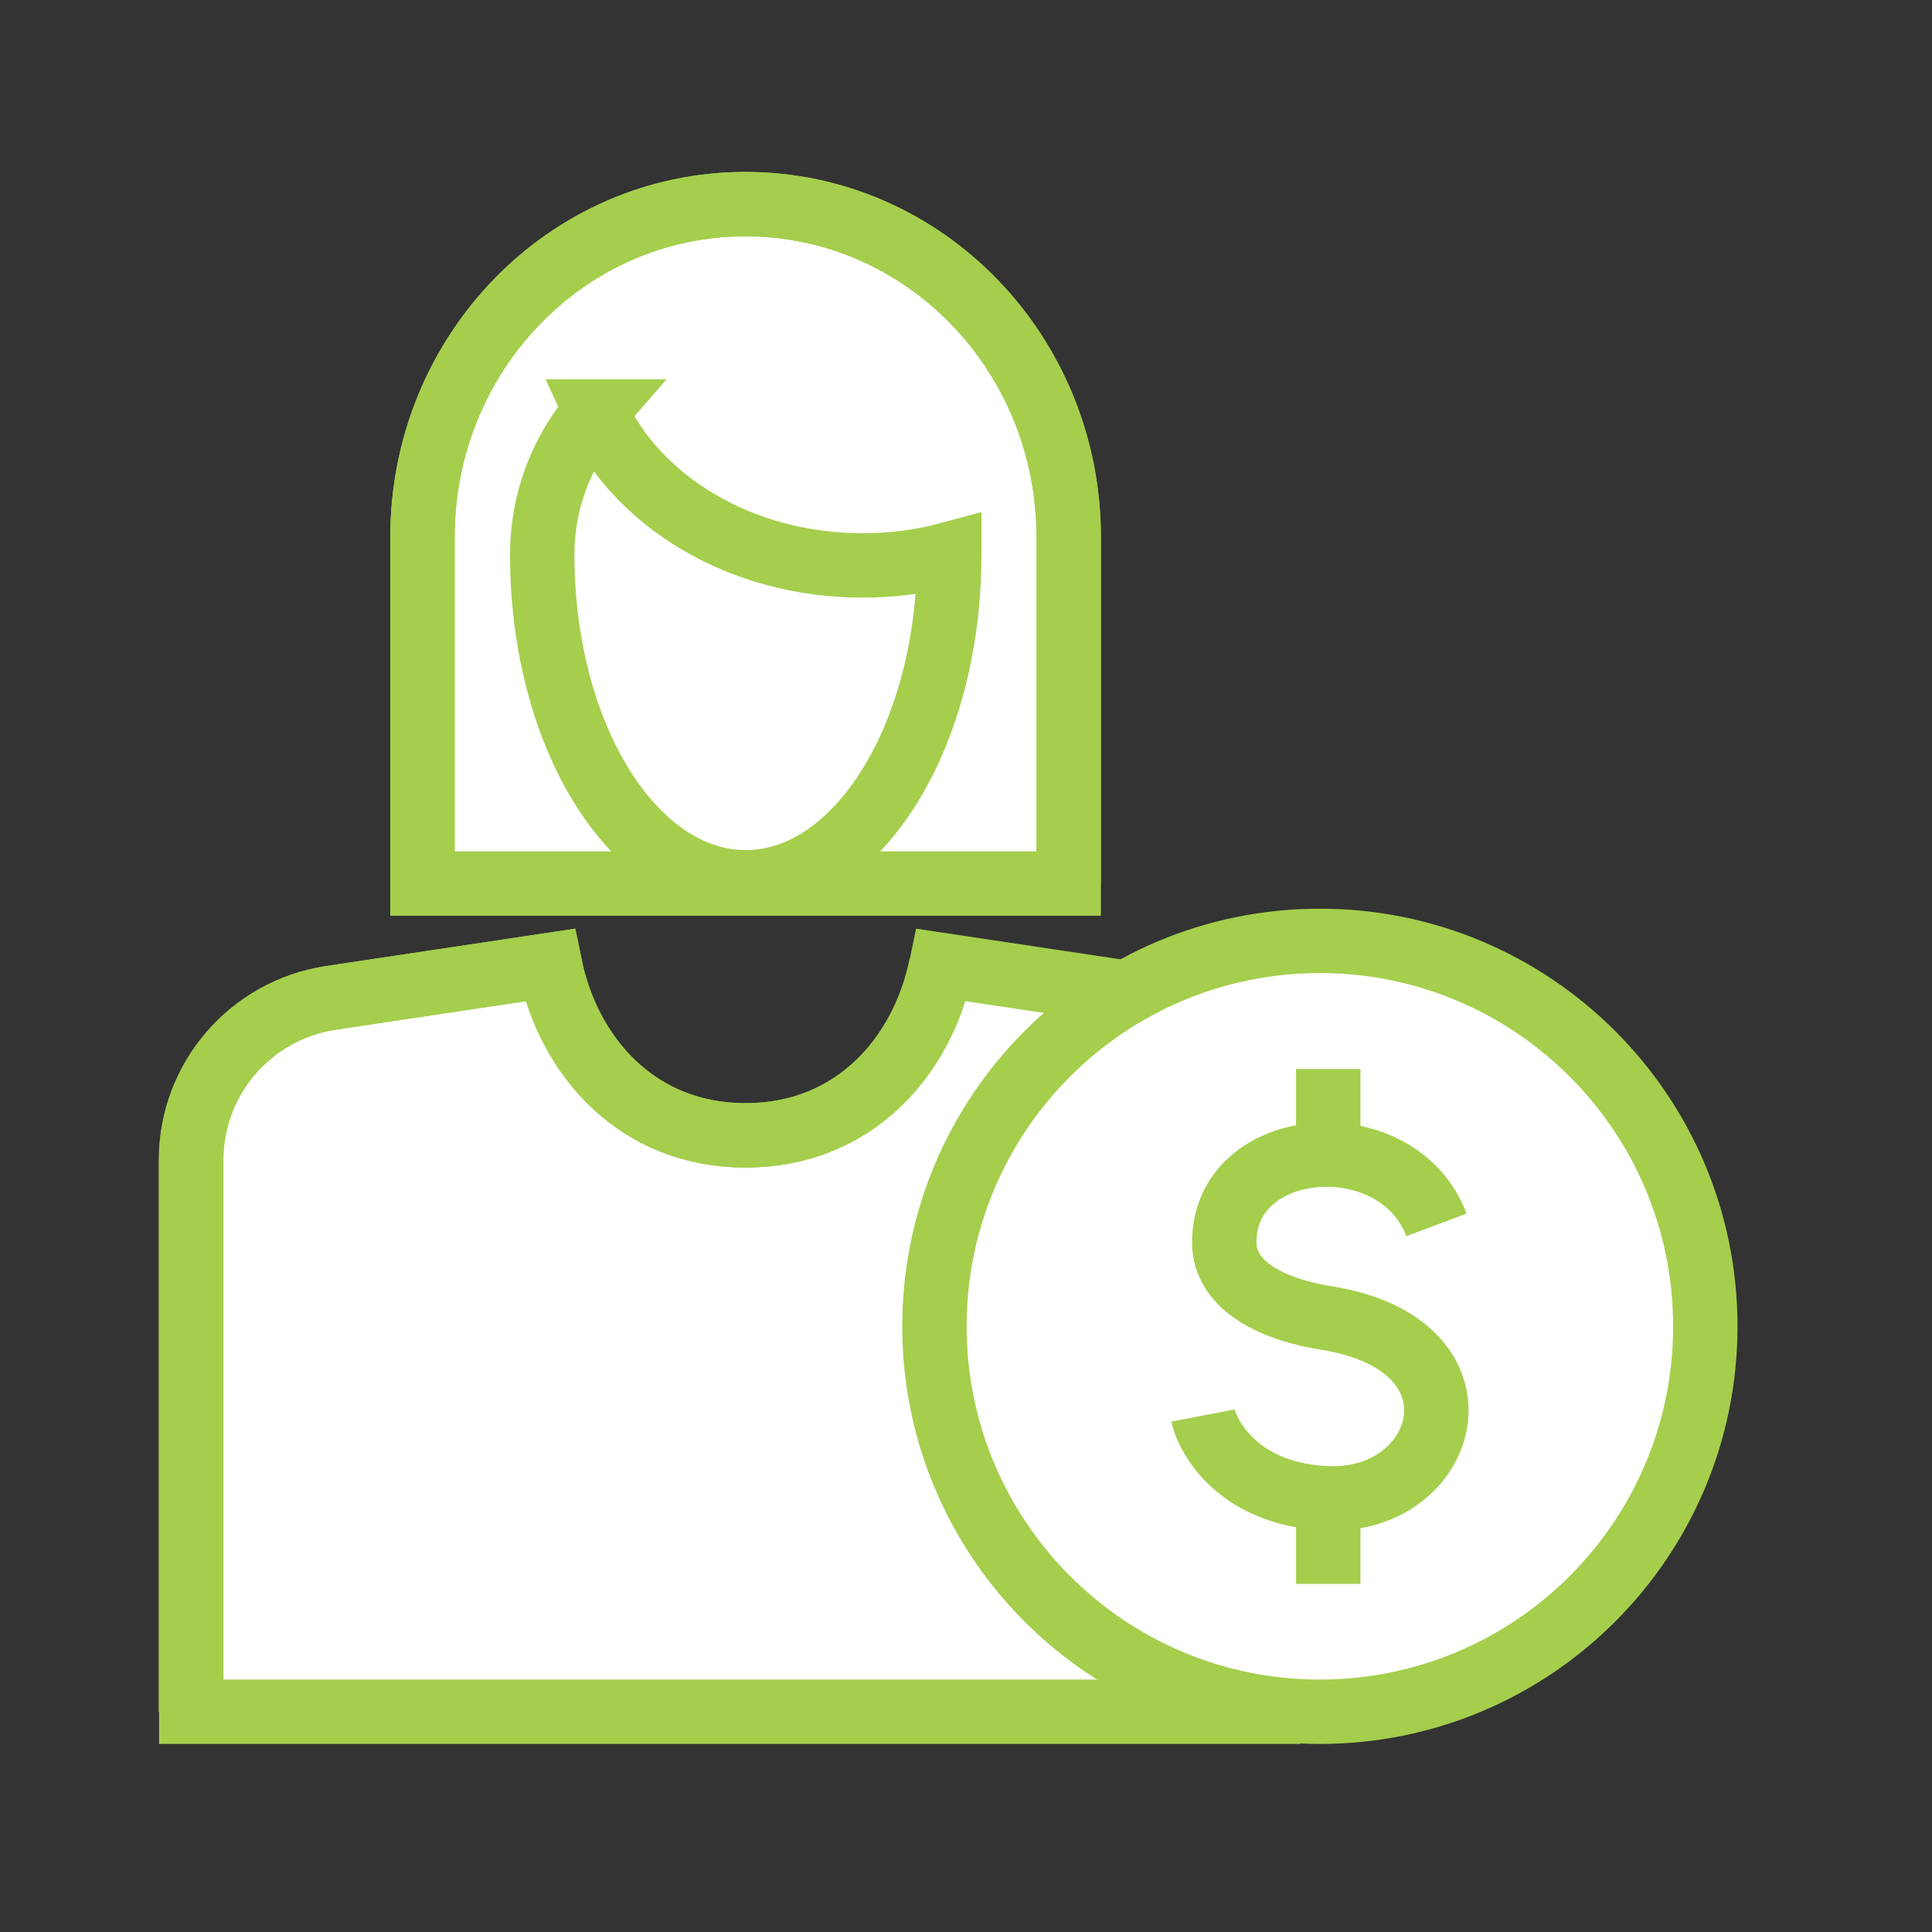
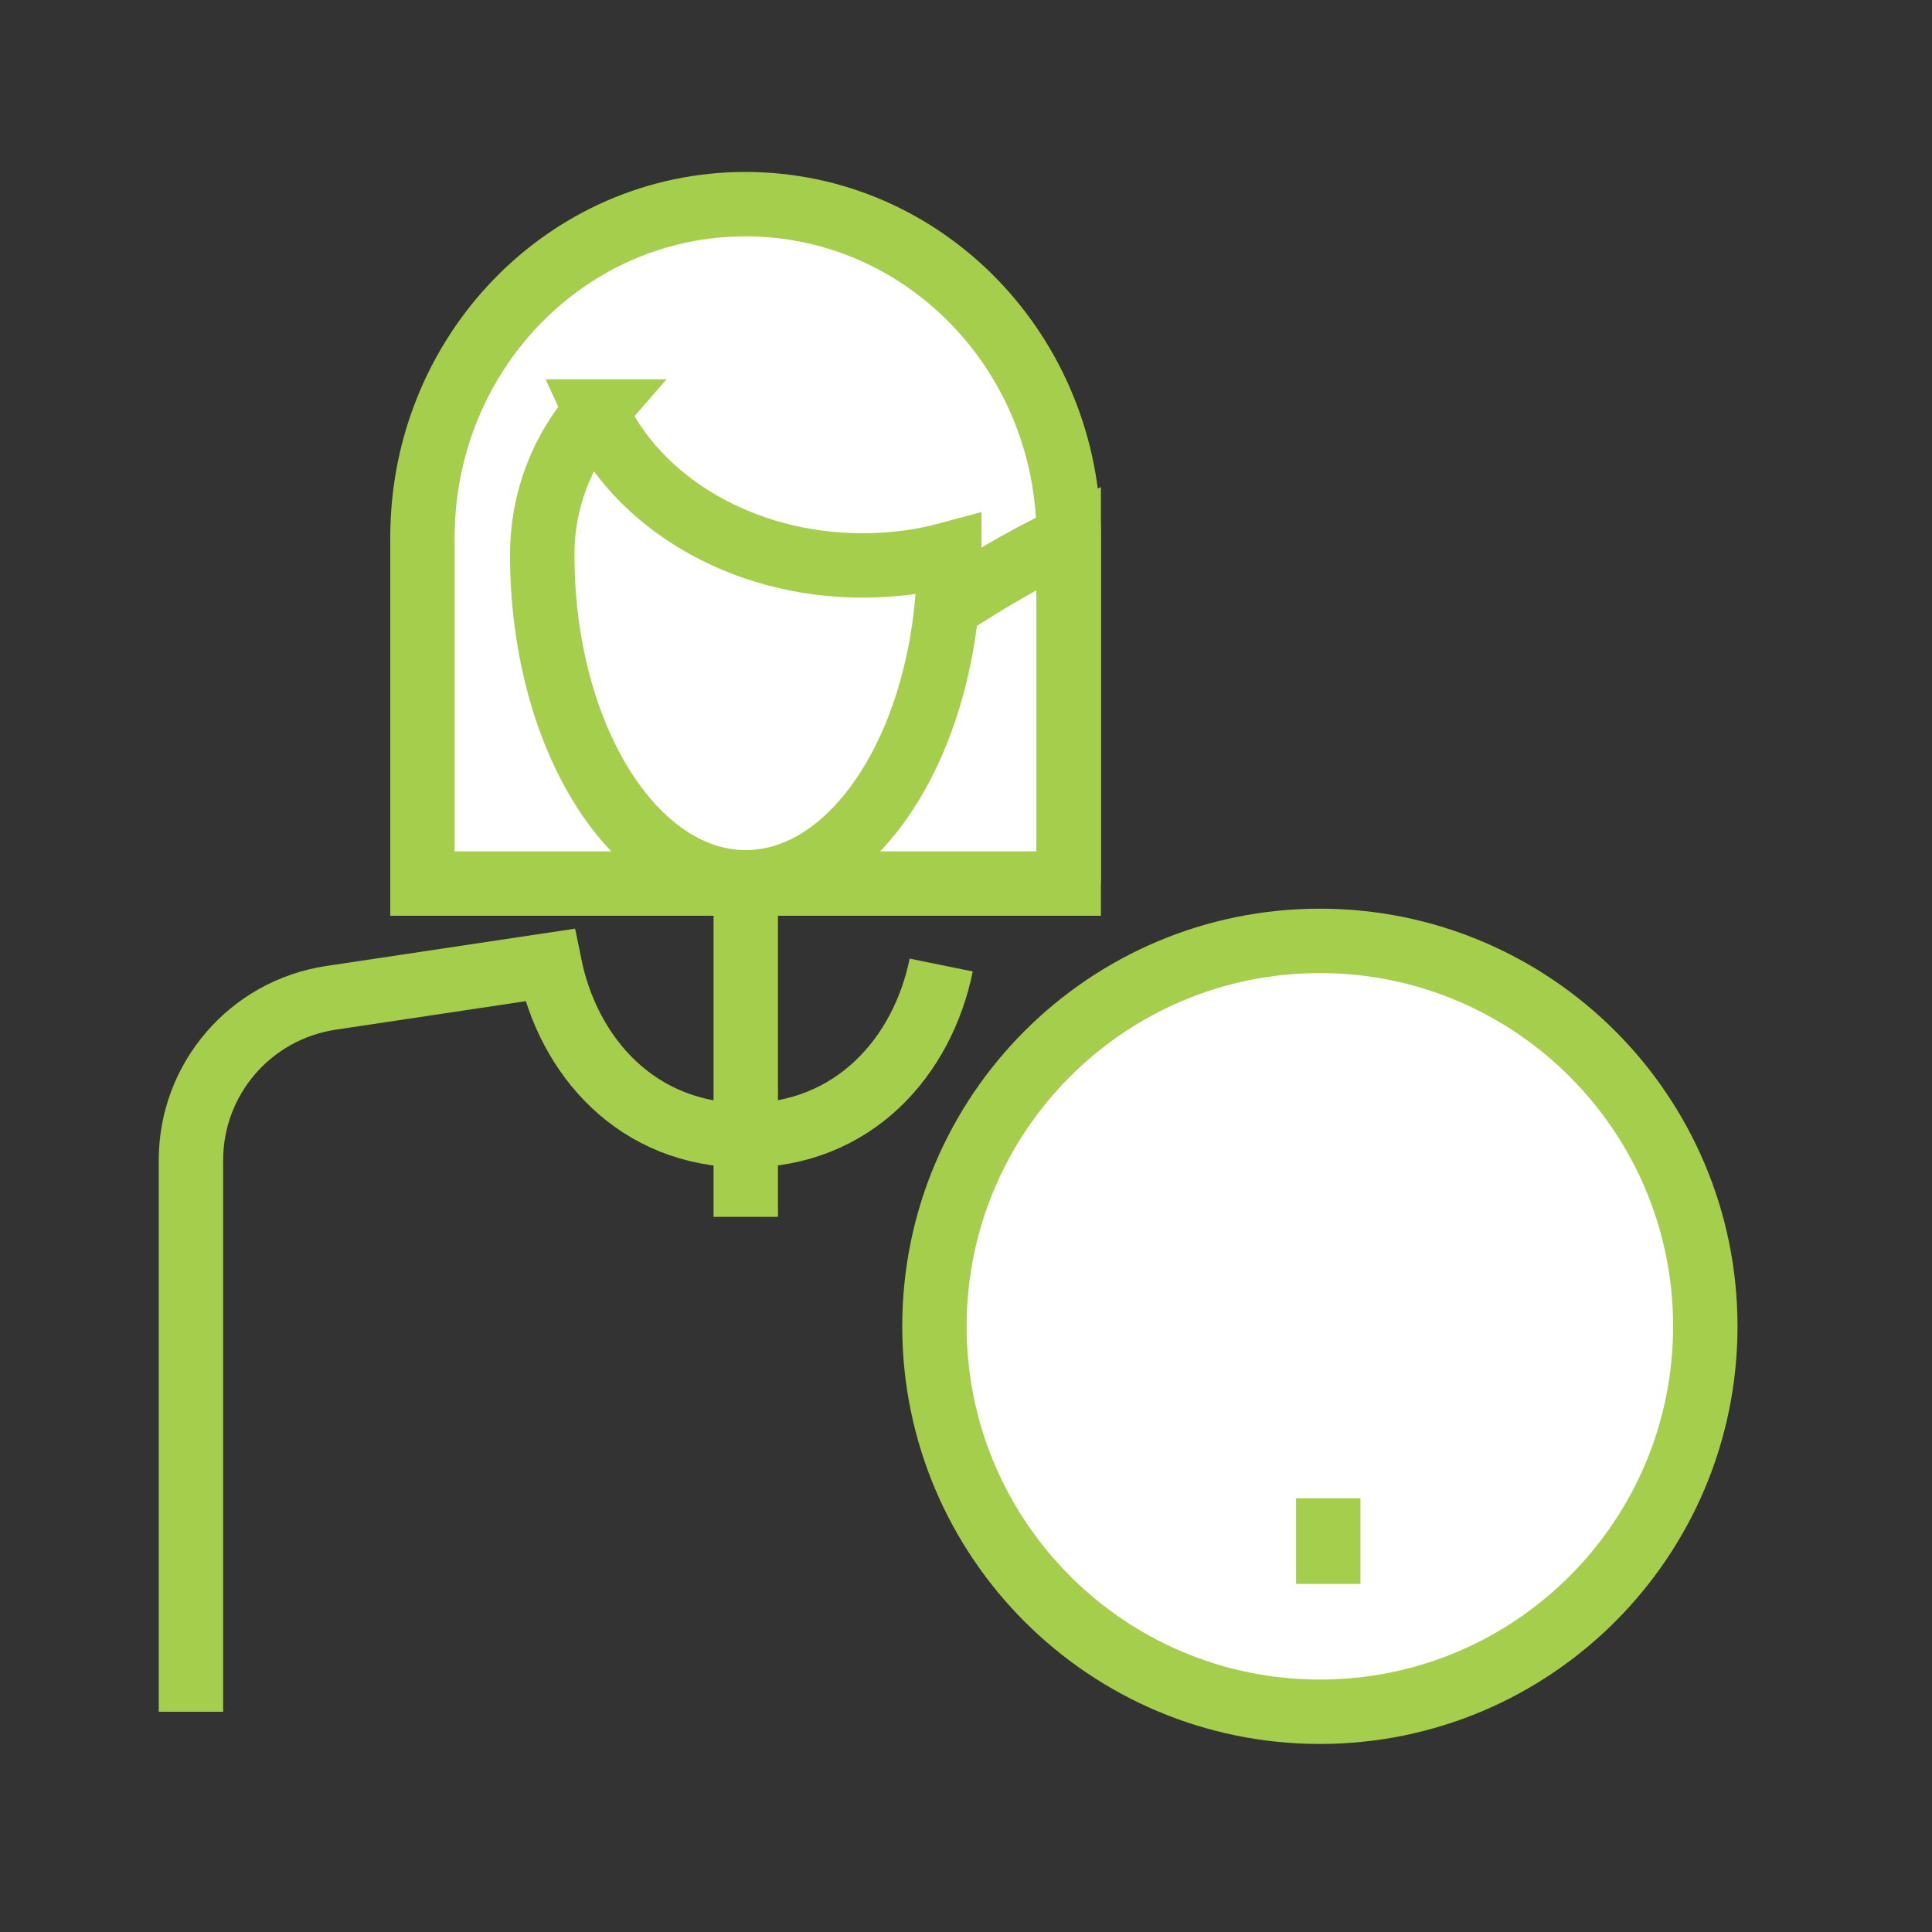
<svg xmlns="http://www.w3.org/2000/svg" viewBox="0 0 60 60">
  <rect x="0" y="0" width="60" height="60" fill="#333333" stroke="none" />
  <defs>
    <style>      .cls-1 {        fill: #fff;      }      .cls-1, .cls-2 {        stroke: #a5ce4d;        stroke-miterlimit: 10;        stroke-width: 2px;      }      .cls-2 {        fill: none;      }    </style>
  </defs>
  <g>
    <g id="Layer_1">
      <g>
        <g>
          <path class="cls-1" d="M33.19,27.44v-10.75c0-5.72-4.49-10.35-10.04-10.35s-10.03,4.63-10.03,10.35v10.75s20.07,0,20.07,0Z" />
-           <path class="cls-2" d="M33.19,27.44v-10.75c0-5.72-4.49-10.35-10.04-10.35s-10.03,4.63-10.03,10.35v10.75" />
-           <path class="cls-1" d="M40.38,53.16v-17.13c0-2.52-1.85-4.67-4.34-5.04l-6.8-1.02h0c-.58,2.85-2.72,5.29-6.08,5.29s-5.5-2.44-6.08-5.29l-6.8,1.02c-2.5.38-4.34,2.52-4.34,5.04v17.13h34.44Z" />
+           <path class="cls-2" d="M33.19,27.44v-10.75s-10.03,4.63-10.03,10.35v10.75" />
          <path class="cls-2" d="M29.23,29.97h0c-.58,2.85-2.72,5.29-6.08,5.29s-5.5-2.44-6.08-5.29l-6.8,1.02c-2.5.38-4.34,2.52-4.34,5.04v17.13" />
          <path class="cls-1" d="M18.5,12.78c-1.03,1.18-1.66,2.73-1.66,4.45h0c0,5.62,2.83,10.17,6.32,10.17s6.32-4.56,6.32-10.17h0s0-.01,0-.02c-.85.23-1.75.35-2.69.35-3.78,0-7.01-1.98-8.29-4.78Z" />
        </g>
        <g>
          <path class="cls-1" d="M52.96,41.19c0,6.61-5.36,11.97-11.97,11.97s-11.97-5.36-11.97-11.97,5.36-11.97,11.97-11.97,11.97,5.36,11.97,11.97Z" />
          <g>
-             <path class="cls-2" d="M44.61,38.04c-1.19-3.17-6.55-2.79-6.59.51-.02,1.48,1.71,2.15,3.16,2.38,5.27.83,3.81,5.79,0,5.6-2.89-.14-3.73-2.1-3.82-2.57" />
-             <line class="cls-2" x1="41.25" y1="33.2" x2="41.25" y2="35.85" />
            <line class="cls-2" x1="41.25" y1="46.53" x2="41.25" y2="49.19" />
          </g>
        </g>
      </g>
    </g>
  </g>
</svg>